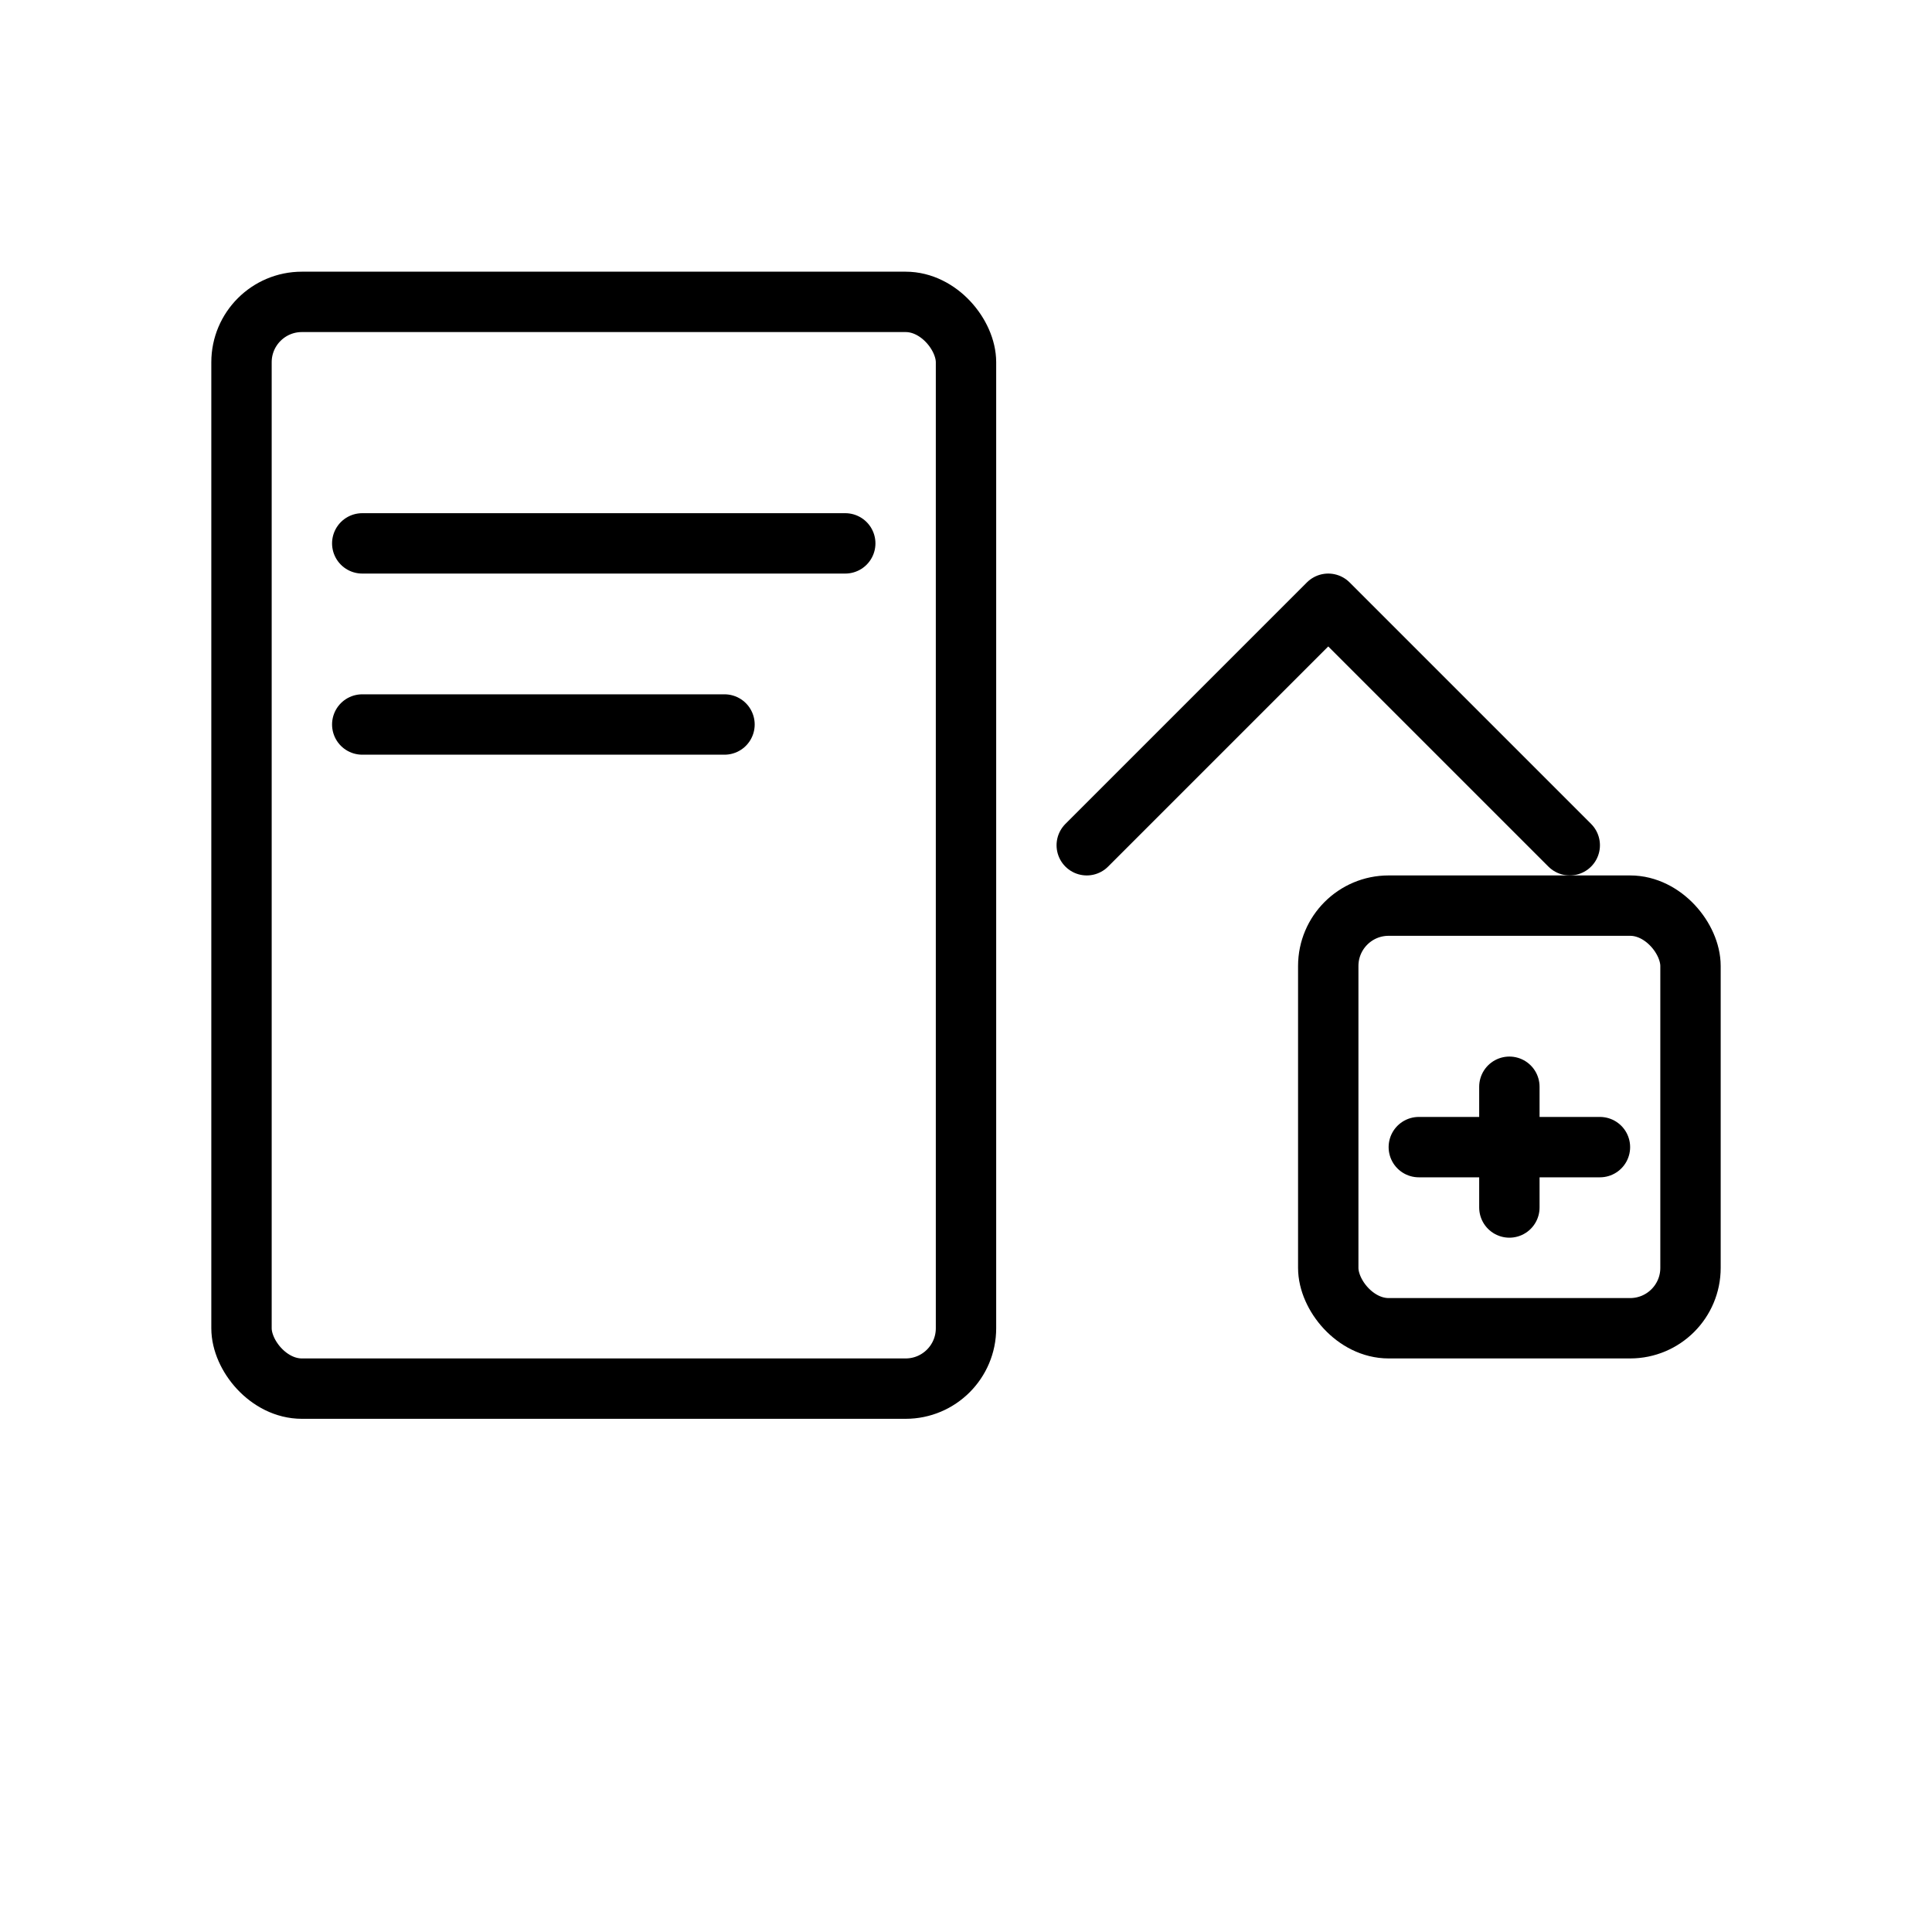
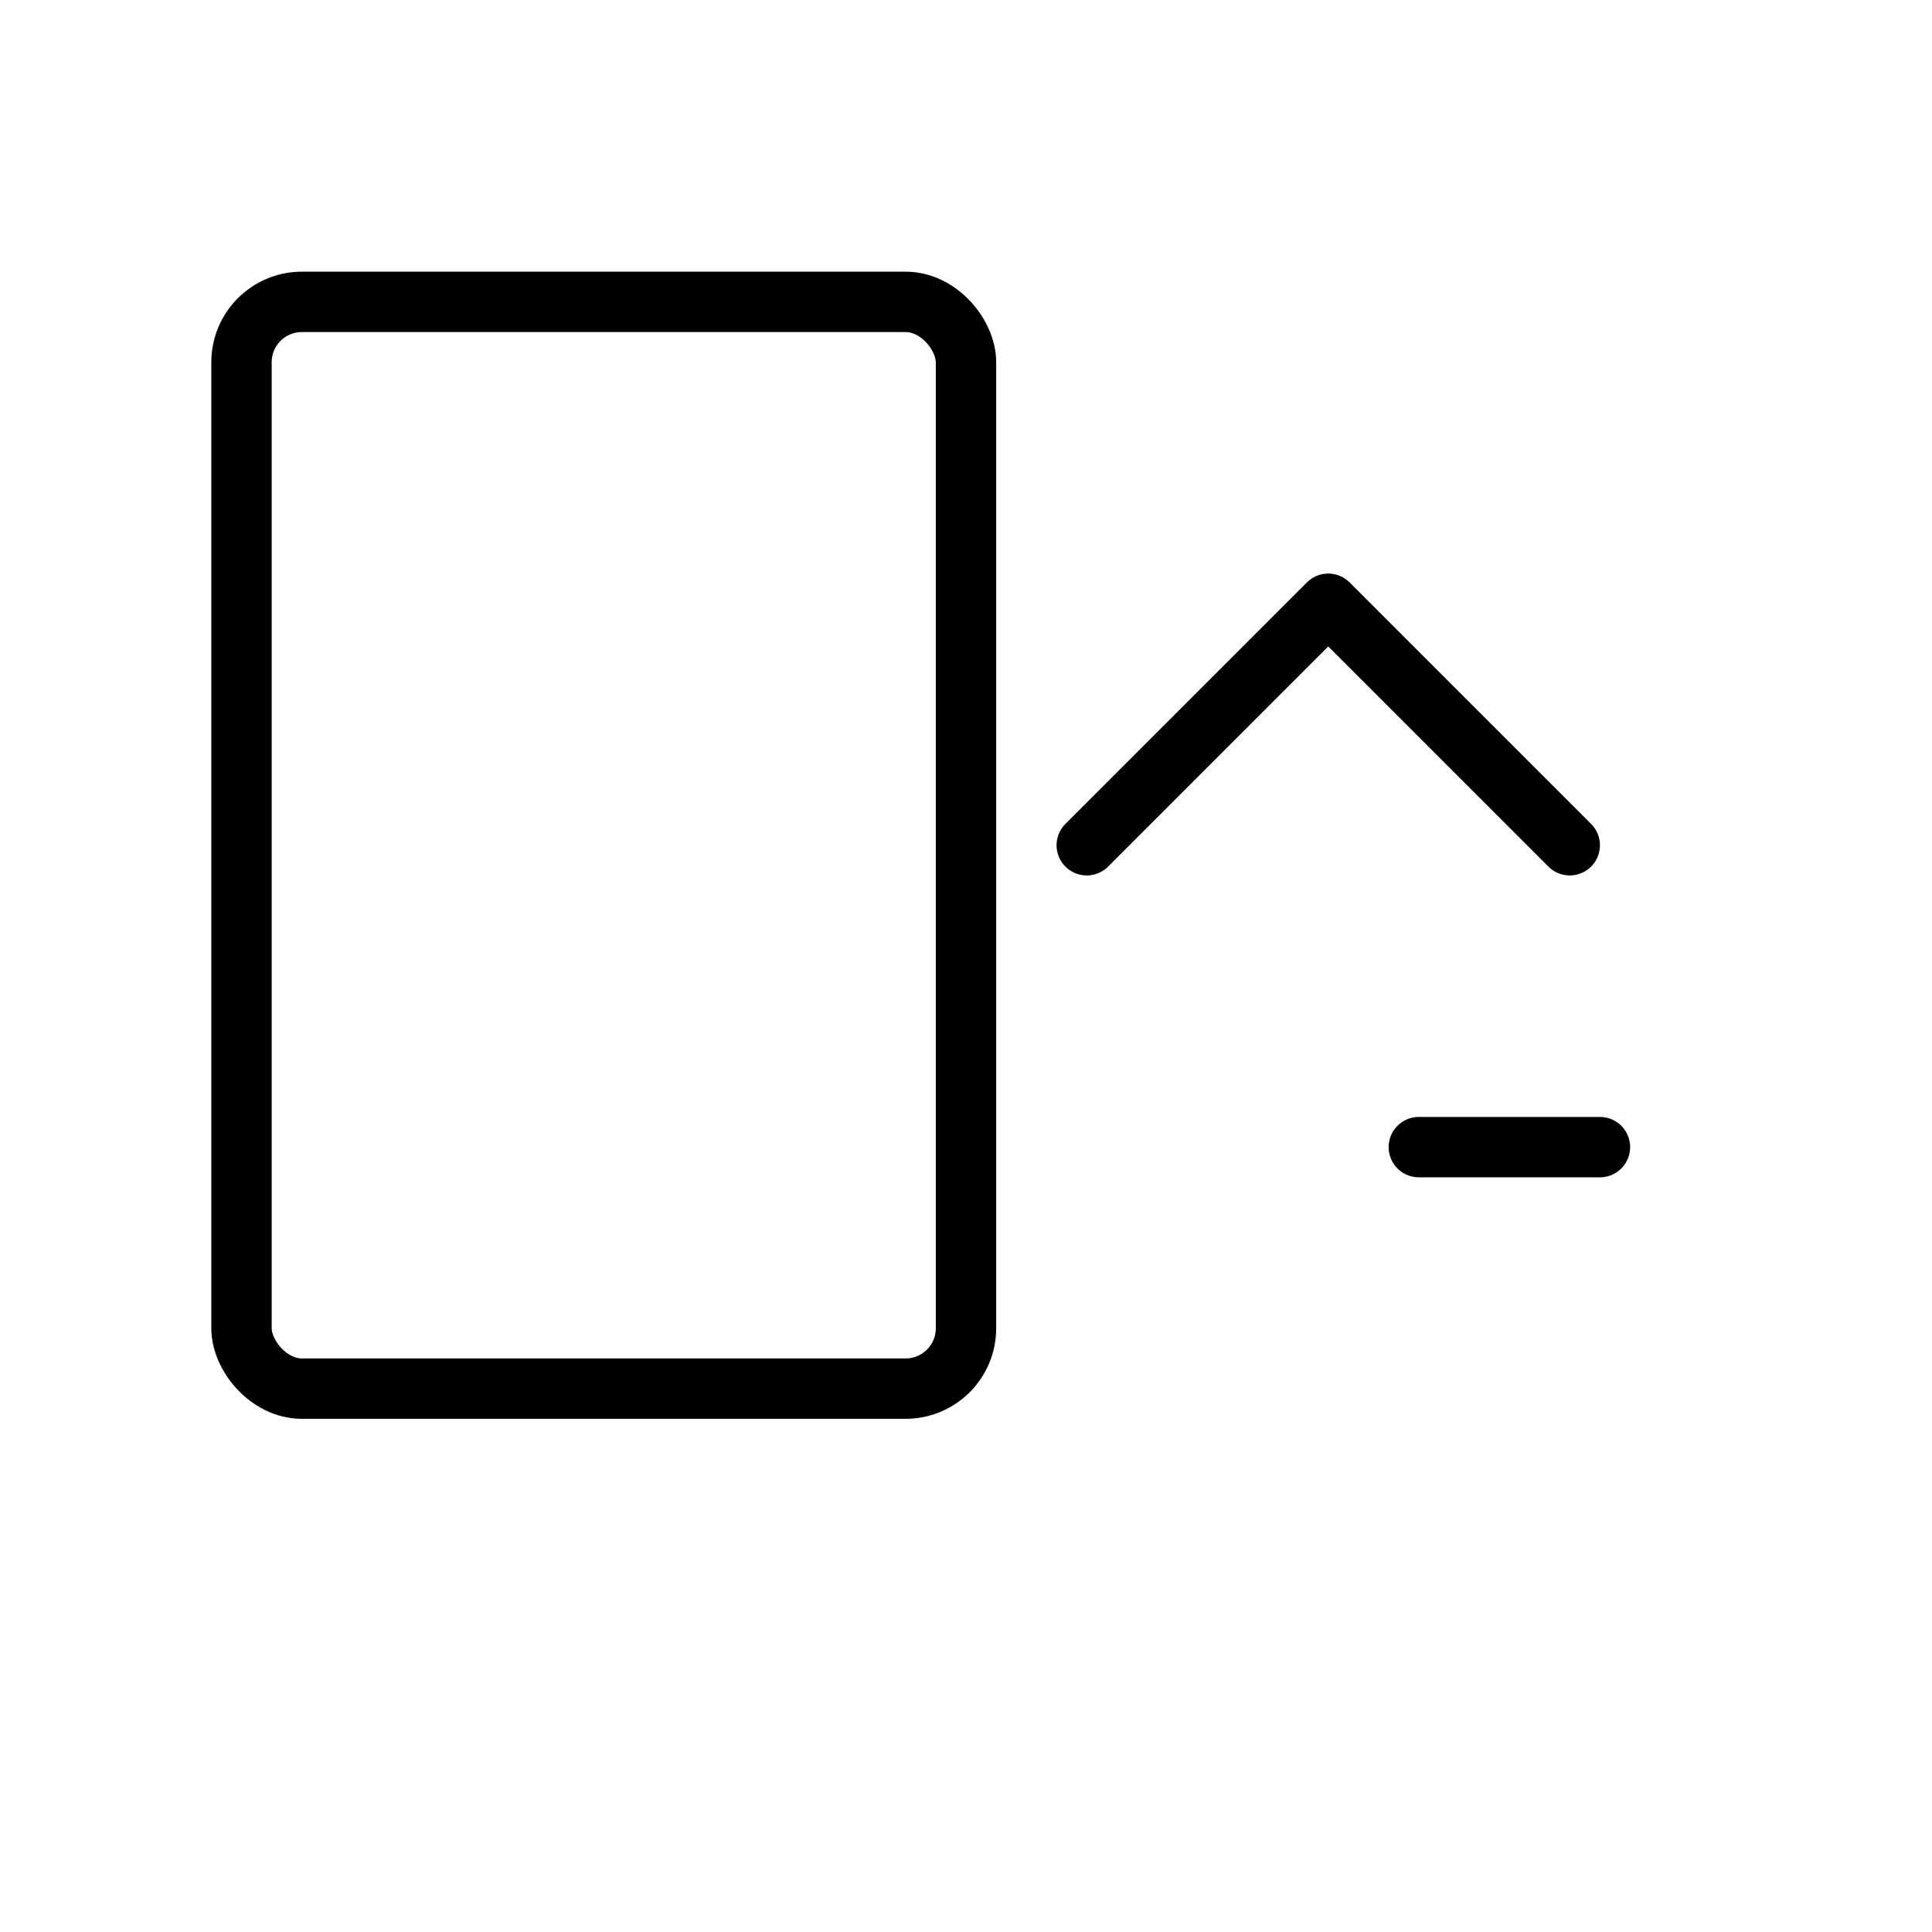
<svg xmlns="http://www.w3.org/2000/svg" role="img" aria-label="Business digitalization icon" viewBox="0 0 64 64" width="64" height="64" fill="none" stroke="currentColor" stroke-width="2" stroke-linecap="round" stroke-linejoin="round">
  <rect x="8" y="10" width="24" height="36" rx="2" />
-   <line x1="12" y1="18" x2="28" y2="18" />
-   <line x1="12" y1="24" x2="24" y2="24" />
  <polyline points="36,28 44,20 52,28" />
-   <rect x="44" y="30" width="12" height="14" rx="2" />
-   <line x1="50" y1="36" x2="50" y2="40" />
  <line x1="47" y1="38" x2="53" y2="38" />
</svg>